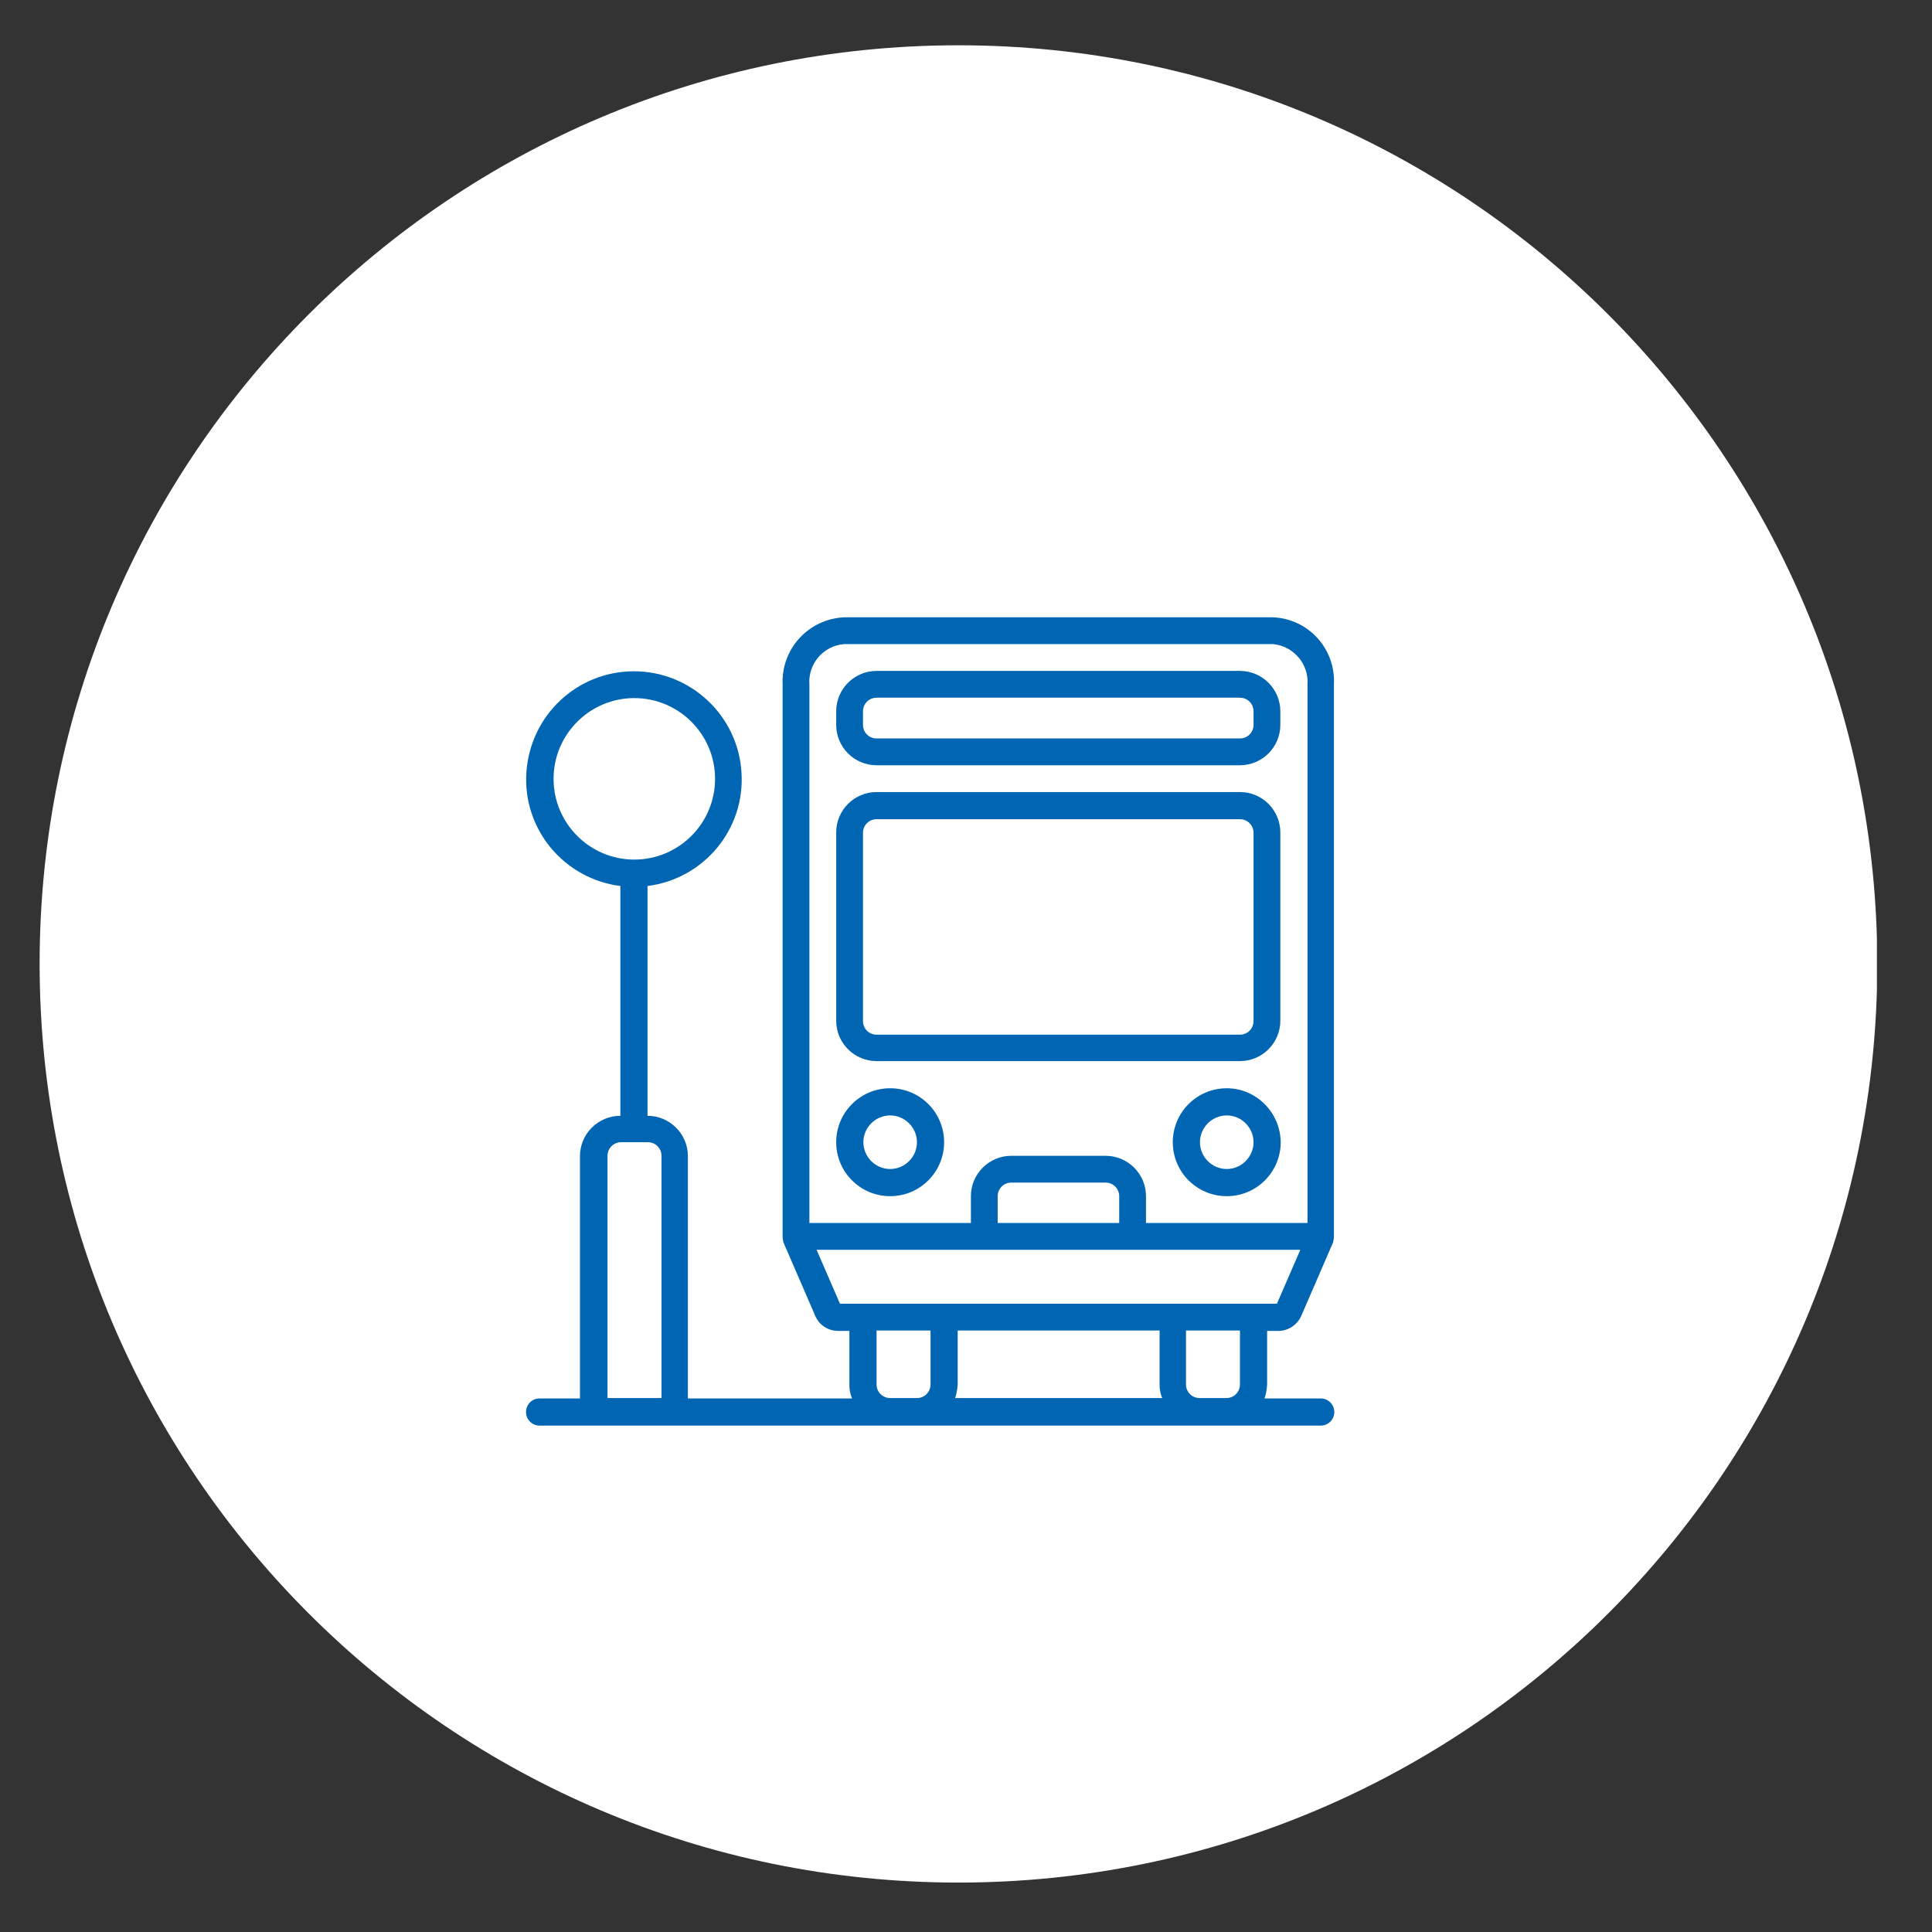
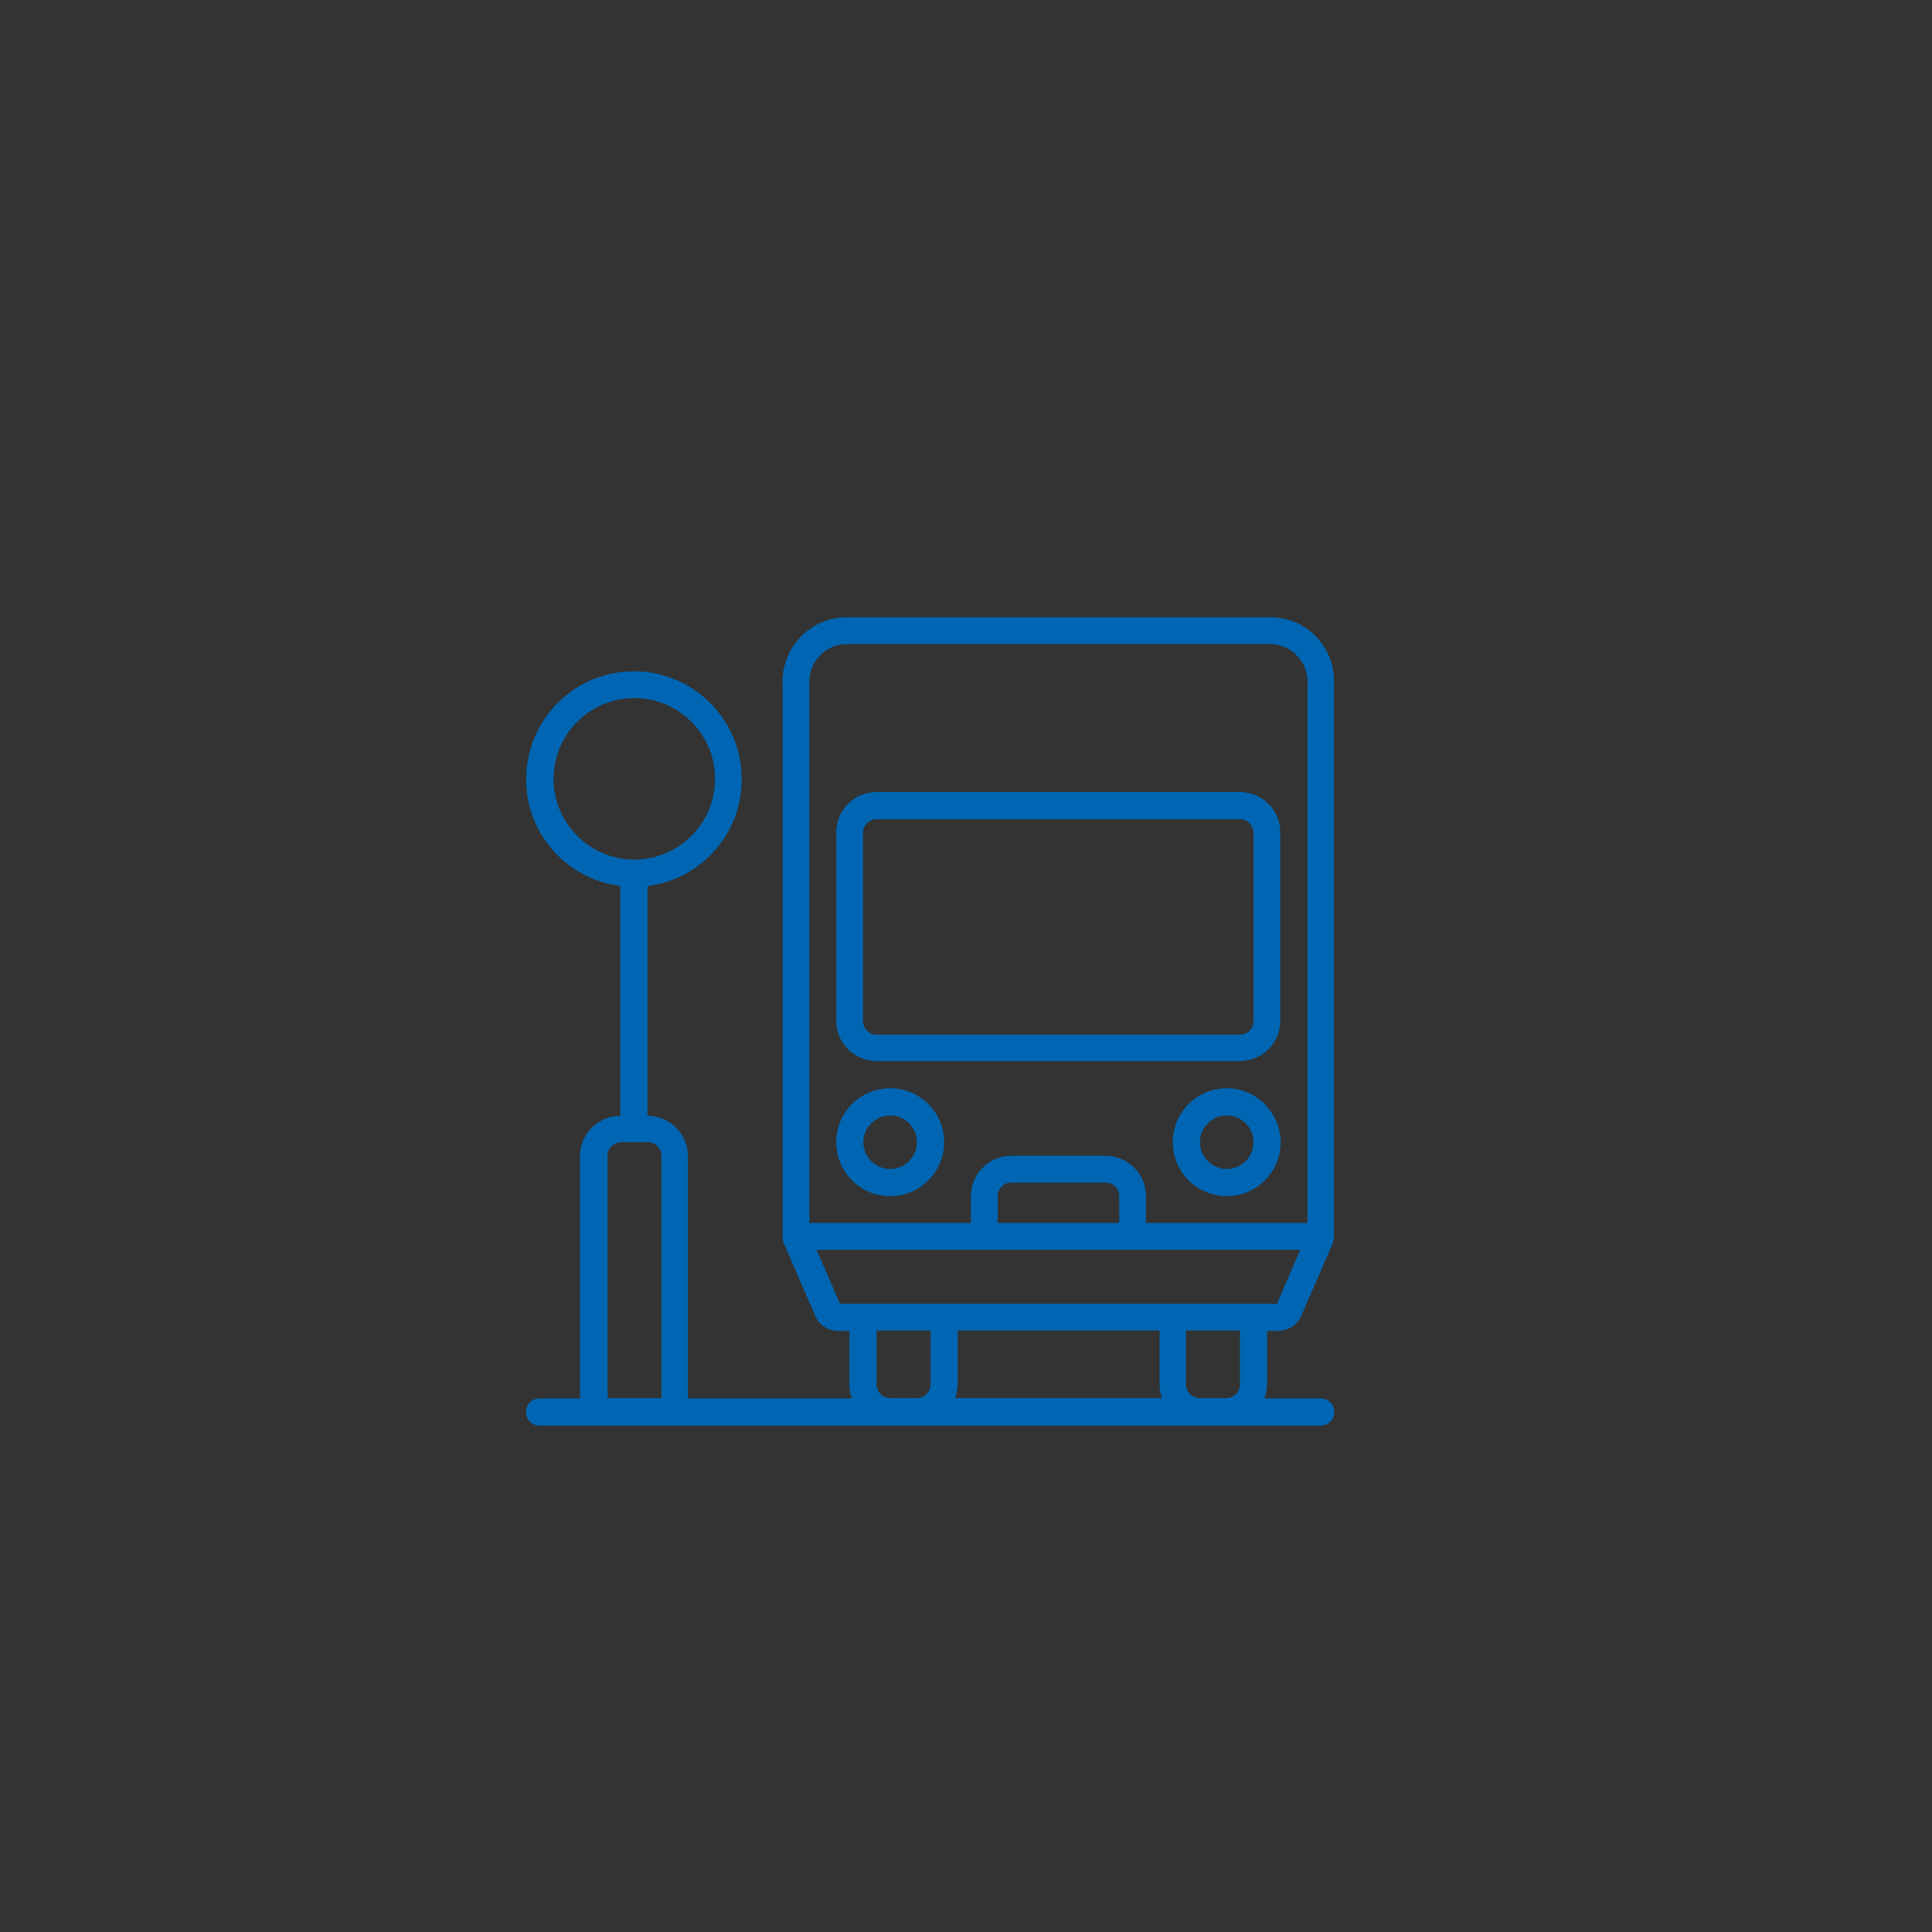
<svg xmlns="http://www.w3.org/2000/svg" xmlns:xlink="http://www.w3.org/1999/xlink" version="1.1" id="Capa_1" x="0px" y="0px" viewBox="0 0 512 512" style="enable-background:new 0 0 512 512;" xml:space="preserve">
  <rect x="0" y="0" width="512" height="512" fill="#333333" stroke="none" />
  <style type="text/css">
	.st0{clip-path:url(#SVGID_00000021084289530635951270000010331168363638933414_);fill:#FFFFFF;}
	.st1{fill:#0066B3;}
</style>
  <g>
    <g>
      <defs>
        <rect id="SVGID_1_" x="10.5" y="12" width="486.9" height="486.9" />
      </defs>
      <clipPath id="SVGID_00000092435227040944089170000017562161897245565599_">
        <use xlink:href="#SVGID_1_" style="overflow:visible;" />
      </clipPath>
-       <path style="clip-path:url(#SVGID_00000092435227040944089170000017562161897245565599_);fill:#FFFFFF;" d="M254,498.9    c134.5,0,243.5-109,243.5-243.5C497.4,121,388.5,12,254,12S10.5,121,10.5,255.4C10.5,389.9,119.5,498.9,254,498.9" />
    </g>
    <g>
      <defs>
        <rect id="SVGID_00000044899077542568216940000005840762842122647463_" x="10.5" y="12" width="486.9" height="486.9" />
      </defs>
      <clipPath id="SVGID_00000012454203129971581850000011903197754921710214_">
        <use xlink:href="#SVGID_00000044899077542568216940000005840762842122647463_" style="overflow:visible;" />
      </clipPath>
    </g>
  </g>
  <g>
    <g>
      <g>
        <path class="st1" d="M337.4,163.6H223.6c-9.4,0.5-16.6,8.4-16.2,17.8v146.3c0,0.1,0,0.1,0,0.2c0,0.4,0.1,0.8,0.2,1.2l0,0.1l0,0     l8.4,19.4c1,2.5,3.4,4.1,6.1,4.1h3v14.3c0,1.2,0.2,2.4,0.7,3.6h-43.5v-64.2c0-5.9-4.8-10.7-10.7-10.7v-60.9     c15-1.9,25.9-15.1,24.9-30.1c-0.9-15-13.4-26.8-28.5-26.8s-27.5,11.7-28.5,26.8s10,28.2,24.9,30.1v60.9     c-5.9,0-10.7,4.8-10.7,10.7v64.2h-10.7c-2,0-3.6,1.6-3.6,3.6s1.6,3.6,3.6,3.6H350c2,0,3.6-1.6,3.6-3.6c0-2-1.6-3.6-3.6-3.6h-14.9     c0.4-1.1,0.6-2.3,0.7-3.6v-14.3h3c2.7,0,5.1-1.7,6.1-4.1l8.4-19.4l0,0c0,0,0-0.1,0-0.1c0.1-0.4,0.2-0.8,0.2-1.2     c0-0.1,0-0.1,0-0.1V181.4C354,172,346.8,164,337.4,163.6z M146.7,206.4c0-11.8,9.6-21.4,21.4-21.4c11.8,0,21.4,9.6,21.4,21.4     c0,11.8-9.6,21.4-21.4,21.4C156.3,227.8,146.7,218.2,146.7,206.4z M175.2,370.5H161v-64.2c0-2,1.6-3.6,3.6-3.6h7.1     c2,0,3.6,1.6,3.6,3.6V370.5z M246.6,366.9c0,2-1.6,3.6-3.6,3.6h-7.1c-2,0-3.6-1.6-3.6-3.6v-14.3h14.3V366.9z M253.1,370.5     c0.4-1.1,0.6-2.3,0.7-3.6v-14.3h53.5v14.3c0,1.2,0.2,2.4,0.7,3.6H253.1z M328.6,366.9c0,2-1.6,3.6-3.6,3.6h-7.1     c-2,0-3.6-1.6-3.6-3.6v-14.3h14.3V366.9L328.6,366.9z M338.4,345.5H222.6l-6.2-14.3h128.2L338.4,345.5z M264.4,324.1V317     c0-2,1.6-3.6,3.6-3.6h25c2,0,3.6,1.6,3.6,3.6v7.1H264.4z M346.5,181.4v142.7h-42.8V317c0-5.9-4.8-10.7-10.7-10.7h-25     c-5.9,0-10.7,4.8-10.7,10.7v7.1h-42.8V181.4c-0.4-5.4,3.6-10.2,9.1-10.7h113.8C342.8,171.2,346.9,176,346.5,181.4z" />
-         <path class="st1" d="M328.6,177.8h-96.3c-5.9,0-10.7,4.8-10.7,10.7v3.6c0,5.9,4.8,10.7,10.7,10.7h96.3c5.9,0,10.7-4.8,10.7-10.7     v-3.6C339.3,182.6,334.5,177.8,328.6,177.8z M332.2,192.1c0,2-1.6,3.6-3.6,3.6h-96.3c-2,0-3.6-1.6-3.6-3.6v-3.6     c0-2,1.6-3.6,3.6-3.6h96.3c2,0,3.6,1.6,3.6,3.6V192.1z" />
        <path class="st1" d="M235.9,288.4c-7.9,0-14.3,6.4-14.3,14.3c0,7.9,6.4,14.3,14.3,14.3c7.9,0,14.3-6.4,14.3-14.3     C250.2,294.8,243.8,288.4,235.9,288.4z M235.9,309.8c-3.9,0-7.1-3.2-7.1-7.1c0-3.9,3.2-7.1,7.1-7.1c3.9,0,7.1,3.2,7.1,7.1     S239.8,309.8,235.9,309.8z" />
        <path class="st1" d="M325.1,288.4c-7.9,0-14.3,6.4-14.3,14.3s6.4,14.3,14.3,14.3c7.9,0,14.3-6.4,14.3-14.3     C339.3,294.8,332.9,288.4,325.1,288.4z M325.1,309.8c-3.9,0-7.1-3.2-7.1-7.1s3.2-7.1,7.1-7.1s7.1,3.2,7.1,7.1     C332.2,306.6,329,309.8,325.1,309.8z" />
        <path class="st1" d="M328.6,209.9h-96.3c-5.9,0-10.7,4.8-10.7,10.7v49.9c0,5.9,4.8,10.7,10.7,10.7h96.3c5.9,0,10.7-4.8,10.7-10.7     v-49.9C339.3,214.7,334.5,209.9,328.6,209.9z M332.2,270.6c0,2-1.6,3.6-3.6,3.6h-96.3c-2,0-3.6-1.6-3.6-3.6v-49.9     c0-2,1.6-3.6,3.6-3.6h96.3c2,0,3.6,1.6,3.6,3.6V270.6z" />
      </g>
    </g>
  </g>
</svg>